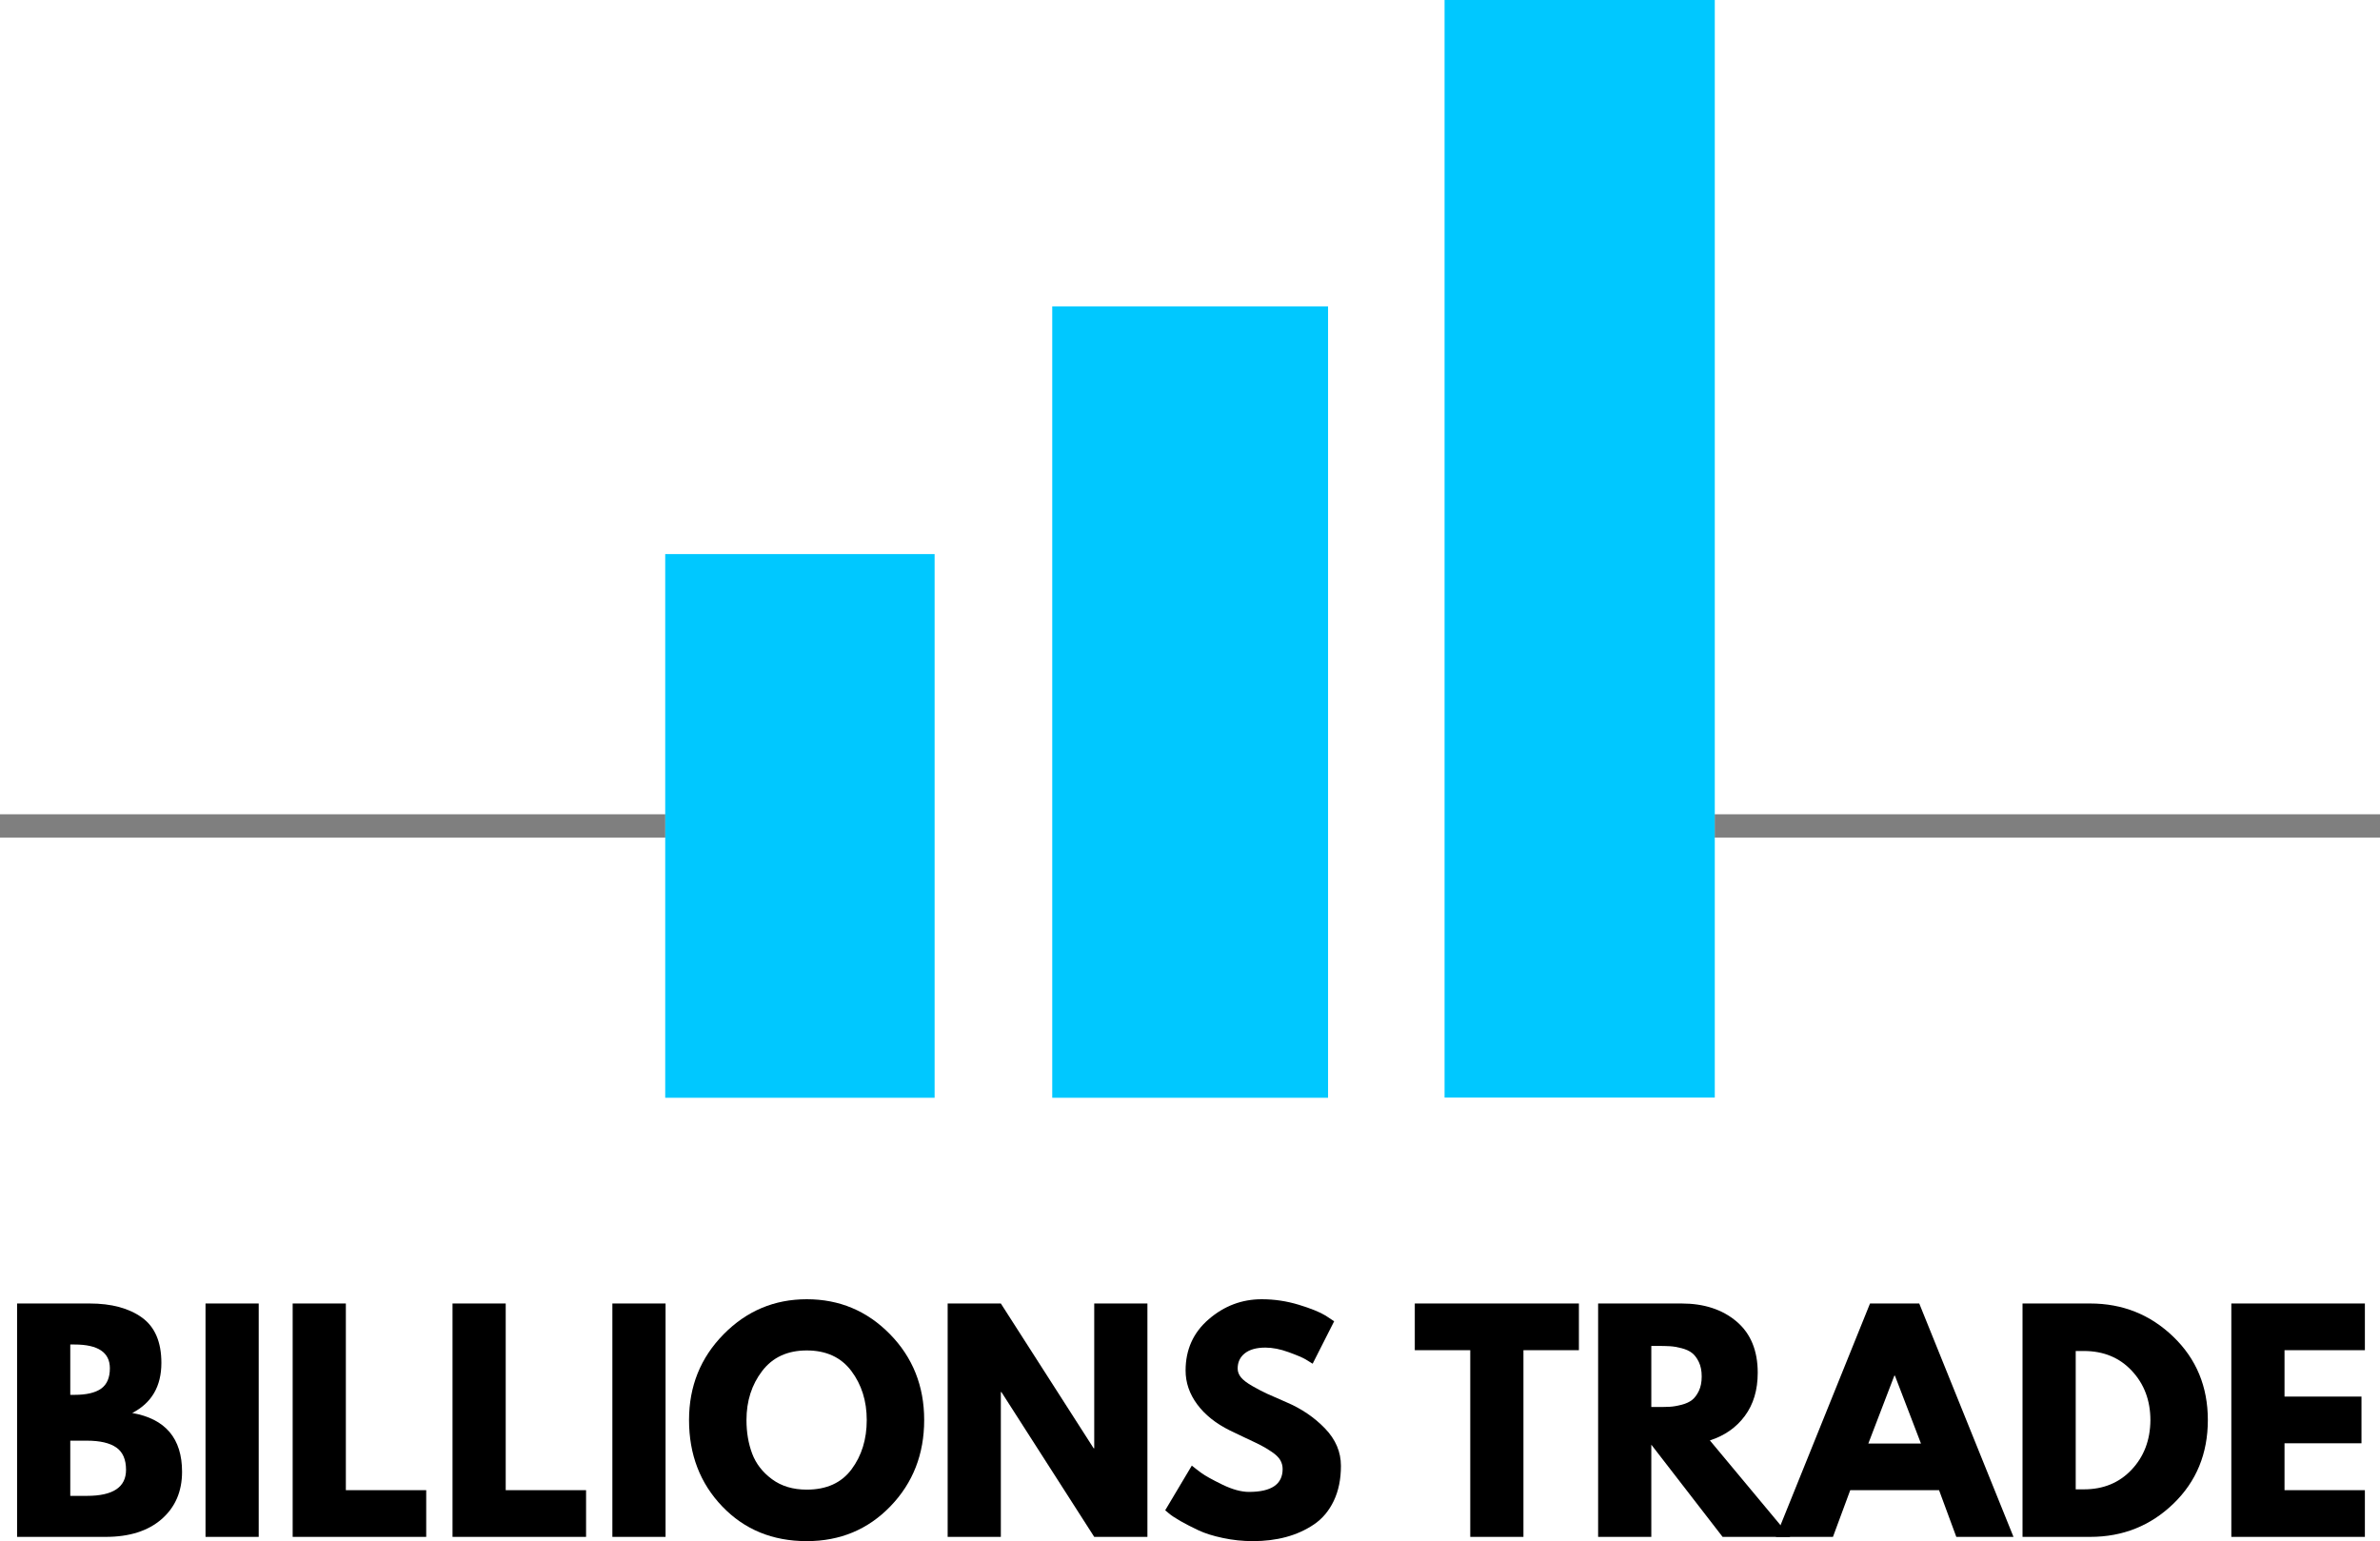
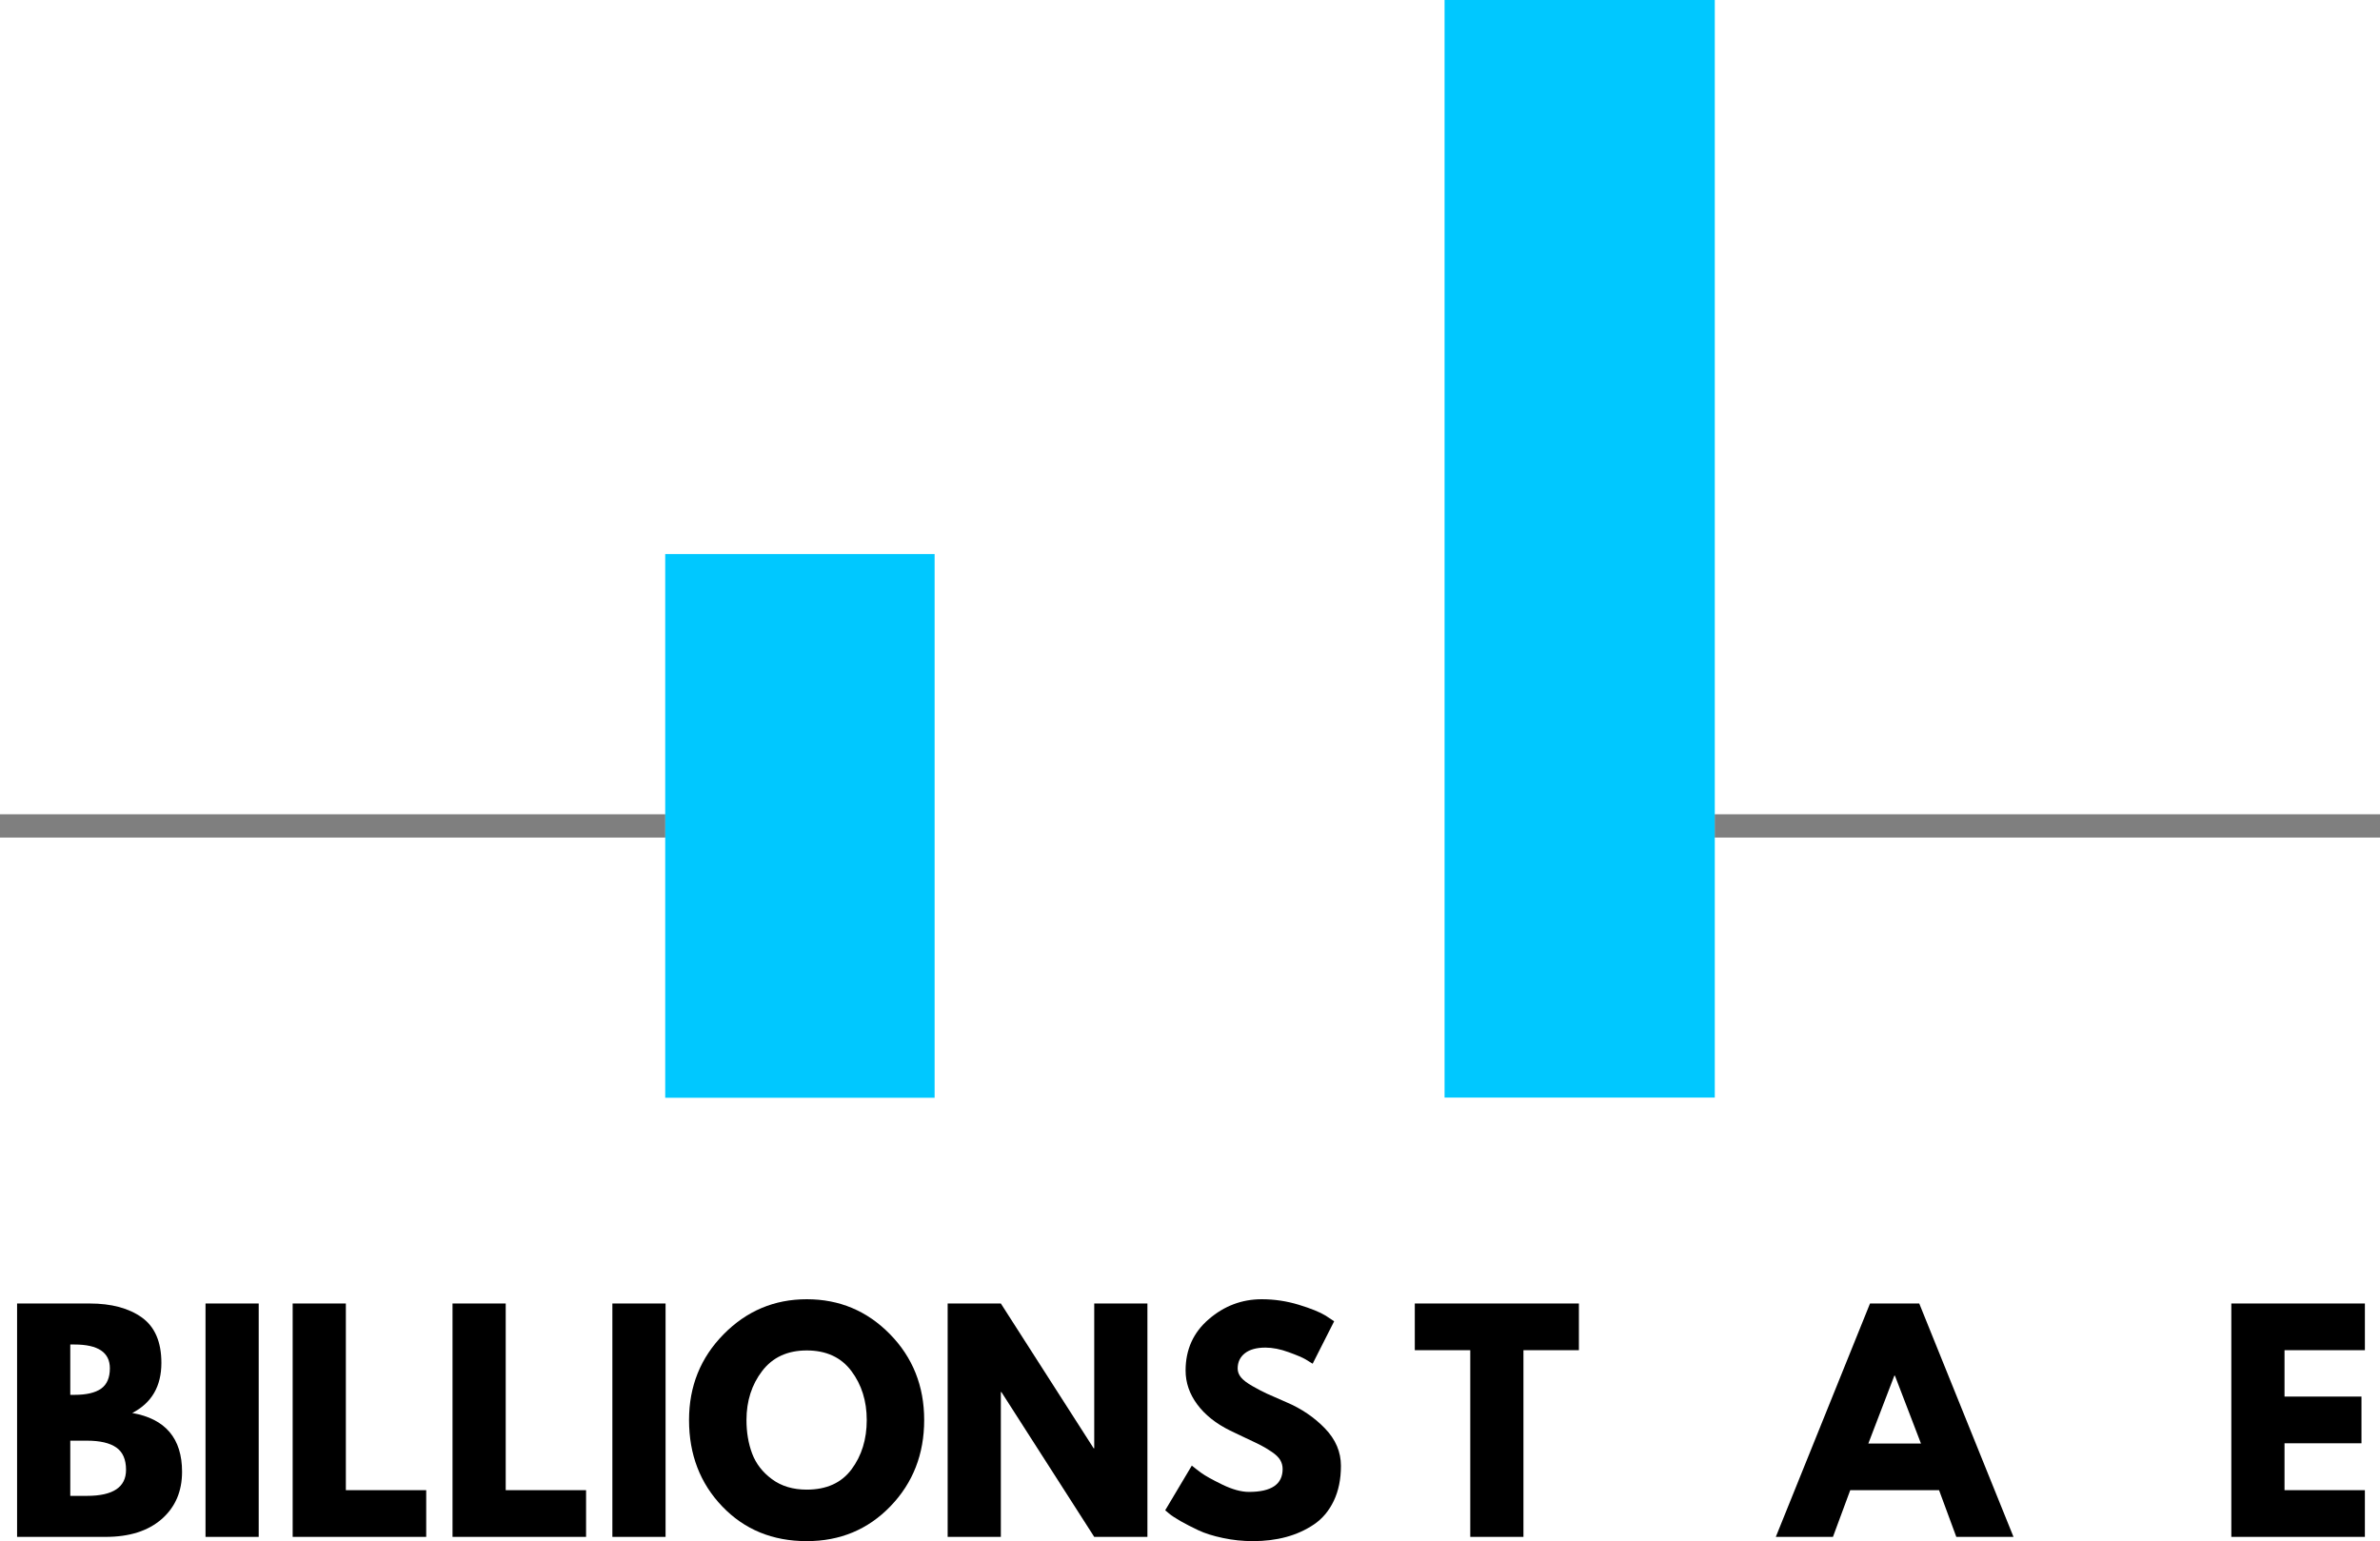
<svg xmlns="http://www.w3.org/2000/svg" xmlns:ns1="http://sodipodi.sourceforge.net/DTD/sodipodi-0.dtd" xmlns:ns2="http://www.inkscape.org/namespaces/inkscape" width="1328.416" zoomAndPan="magnify" viewBox="0 0 996.312 645.267" height="860.356" preserveAspectRatio="xMidYMid" version="1.0" id="svg59" ns1:docname="logo-full-light.svg" ns2:version="1.4 (86a8ad7, 2024-10-11)">
  <ns1:namedview id="namedview59" pagecolor="#ffffff" bordercolor="#000000" borderopacity="0.25" ns2:showpageshadow="2" ns2:pageopacity="0.0" ns2:pagecheckerboard="0" ns2:deskcolor="#d1d1d1" ns2:zoom="0.5" ns2:cx="505" ns2:cy="439" ns2:window-width="1920" ns2:window-height="1027" ns2:window-x="1912" ns2:window-y="-8" ns2:window-maximized="1" ns2:current-layer="svg59" />
  <defs id="defs6">
    <filter x="0" y="0" width="1" height="1" id="d57eac01e9">
      <feColorMatrix values="0 0 0 0 1 0 0 0 0 1 0 0 0 0 1 0 0 0 1 0" color-interpolation-filters="sRGB" id="feColorMatrix1" />
    </filter>
    <g id="g1" />
    <clipPath id="5f021eca3e">
      <path d="M 1,0 H 289.68 V 10 H 1 Z m 0,0" clip-rule="nonzero" id="path2" />
    </clipPath>
    <clipPath id="4da46ff1b0">
      <path d="M 0.16,0 H 345 V 10 H 0.16 Z m 0,0" clip-rule="nonzero" id="path3" />
    </clipPath>
    <clipPath id="f8e84a9d3c">
      <path d="M 530.605,641.176 H 643.379 V 868.832 H 530.605 Z m 0,0" clip-rule="nonzero" id="path4" />
    </clipPath>
    <clipPath id="8343dc46bf">
-       <path d="M 692.617,537.453 H 808.082 V 868.832 H 692.617 Z m 0,0" clip-rule="nonzero" id="path5" />
-     </clipPath>
+       </clipPath>
    <clipPath id="c6397aec1c">
      <path d="m 856.852,409.191 h 113.121 v 459.641 h -113.121 z m 0,0" clip-rule="nonzero" id="path6" />
    </clipPath>
    <mask maskUnits="userSpaceOnUse" id="mask74">
      <g id="g79" transform="matrix(1.333,0,0,1.333,-1217.883,-1000.172)">
        <g id="g78">
          <g id="g77">
            <g id="g76">
              <g filter="url(#d57eac01e9)" id="g75">
                <rect x="-150" width="1800" fill="#000000" y="-150" height="1800" fill-opacity="0.3" id="rect74" />
              </g>
            </g>
          </g>
        </g>
      </g>
    </mask>
    <clipPath clipPathUnits="userSpaceOnUse" id="clipPath79">
      <rect x="-7.216" width="461.333" y="-0.172" height="14.667" id="rect79" style="stroke-width:1.333" />
    </clipPath>
    <mask maskUnits="userSpaceOnUse" id="mask92">
      <g id="g97" transform="matrix(1.333,0,0,1.333,-336.175,-1000.172)">
        <g id="g96">
          <g id="g95">
            <g id="g94">
              <g filter="url(#d57eac01e9)" id="g93">
                <rect x="-150" width="1800" fill="#000000" y="-150" height="1800" fill-opacity="0.3" id="rect92" />
              </g>
            </g>
          </g>
        </g>
      </g>
    </mask>
    <clipPath clipPathUnits="userSpaceOnUse" id="clipPath97">
      <rect x="-8.175" width="386.667" y="-0.172" height="14.667" id="rect97" style="stroke-width:1.333" />
    </clipPath>
  </defs>
  <g id="g60" transform="translate(-252.132,-409.191)">
    <g clip-path="url(#f8e84a9d3c)" id="g15">
      <path fill="#00c8ff" d="M 530.605,641.176 H 643.379 V 868.93 H 530.605 Z m 0,0" fill-opacity="1" fill-rule="nonzero" id="path14" />
    </g>
    <g clip-path="url(#8343dc46bf)" id="g16">
      <path fill="#00c8ff" d="M 692.617,537.453 H 808.082 V 868.965 H 692.617 Z m 0,0" fill-opacity="1" fill-rule="nonzero" id="path15" />
    </g>
    <g clip-path="url(#c6397aec1c)" id="g17">
      <path fill="#00c8ff" d="m 856.852,409.191 h 113.121 v 459.551 h -113.121 z m 0,0" fill-opacity="1" fill-rule="nonzero" id="path16" />
    </g>
  </g>
  <g fill="#ffffff" fill-opacity="1" id="g44" transform="translate(-252.132,-409.191)">
    <g transform="translate(816.787,1052.678)" id="g43">
      <g id="g42" />
    </g>
  </g>
  <g id="g61" transform="translate(-252.132,-409.191)" style="fill:#000000;fill-opacity:1">
    <g fill="#ffffff" fill-opacity="1" id="g20" style="fill:#000000;fill-opacity:1">
      <g transform="translate(252.174,1052.678)" id="g19" style="fill:#000000;fill-opacity:1">
        <g id="g18" style="fill:#000000;fill-opacity:1">
          <path d="M 7.109,-97.719 H 37.438 c 9.156,0 16.457,1.953 21.906,5.859 5.445,3.906 8.172,10.246 8.172,19.016 0,9.793 -4.07,16.781 -12.203,20.969 13.906,2.449 20.859,10.656 20.859,24.625 0,8.219 -2.844,14.82 -8.531,19.797 C 61.953,-2.484 54.133,0 44.188,0 H 7.109 Z m 22.266,38.25 h 1.781 c 4.969,0 8.676,-0.863 11.125,-2.594 2.445,-1.738 3.672,-4.582 3.672,-8.531 0,-6.633 -4.934,-9.953 -14.797,-9.953 H 29.375 Z m 0,42.297 h 6.984 c 10.906,0 16.359,-3.633 16.359,-10.906 0,-4.344 -1.367,-7.461 -4.094,-9.359 -2.73,-1.895 -6.82,-2.844 -12.266,-2.844 H 29.375 Z m 0,0" id="path17" style="fill:#000000;fill-opacity:1" />
        </g>
      </g>
    </g>
    <g fill="#ffffff" fill-opacity="1" id="g23" style="fill:#000000;fill-opacity:1">
      <g transform="translate(331.057,1052.678)" id="g22" style="fill:#000000;fill-opacity:1">
        <g id="g21" style="fill:#000000;fill-opacity:1">
          <path d="M 29.375,-97.719 V 0 H 7.109 v -97.719 z m 0,0" id="path20" style="fill:#000000;fill-opacity:1" />
        </g>
      </g>
    </g>
    <g fill="#ffffff" fill-opacity="1" id="g26" style="fill:#000000;fill-opacity:1">
      <g transform="translate(367.537,1052.678)" id="g25" style="fill:#000000;fill-opacity:1">
        <g id="g24" style="fill:#000000;fill-opacity:1">
          <path d="m 29.375,-97.719 v 78.172 H 63.016 V 0 H 7.109 v -97.719 z m 0,0" id="path23" style="fill:#000000;fill-opacity:1" />
        </g>
      </g>
    </g>
    <g fill="#ffffff" fill-opacity="1" id="g29" style="fill:#000000;fill-opacity:1">
      <g transform="translate(434.457,1052.678)" id="g28" style="fill:#000000;fill-opacity:1">
        <g id="g27" style="fill:#000000;fill-opacity:1">
          <path d="m 29.375,-97.719 v 78.172 H 63.016 V 0 H 7.109 v -97.719 z m 0,0" id="path26" style="fill:#000000;fill-opacity:1" />
        </g>
      </g>
    </g>
    <g fill="#ffffff" fill-opacity="1" id="g32" style="fill:#000000;fill-opacity:1">
      <g transform="translate(501.376,1052.678)" id="g31" style="fill:#000000;fill-opacity:1">
        <g id="g30" style="fill:#000000;fill-opacity:1">
          <path d="M 29.375,-97.719 V 0 H 7.109 v -97.719 z m 0,0" id="path29" style="fill:#000000;fill-opacity:1" />
        </g>
      </g>
    </g>
    <g fill="#ffffff" fill-opacity="1" id="g35" style="fill:#000000;fill-opacity:1">
      <g transform="translate(537.856,1052.678)" id="g34" style="fill:#000000;fill-opacity:1">
        <g id="g33" style="fill:#000000;fill-opacity:1">
          <path d="m 2.719,-48.922 c 0,-14.133 4.816,-26.098 14.453,-35.891 C 26.805,-94.602 38.414,-99.5 52,-99.5 c 13.664,0 25.273,4.875 34.828,14.625 9.551,9.75 14.328,21.734 14.328,35.953 0,14.293 -4.699,26.32 -14.094,36.078 -9.398,9.75 -21.086,14.625 -35.062,14.625 -14.293,0 -26.078,-4.836 -35.359,-14.516 C 7.359,-22.41 2.719,-34.473 2.719,-48.922 Z m 24.047,0 c 0,5.137 0.789,9.82 2.375,14.047 1.582,4.219 4.348,7.793 8.297,10.719 3.945,2.918 8.801,4.375 14.562,4.375 8.289,0 14.547,-2.844 18.766,-8.531 4.227,-5.688 6.344,-12.555 6.344,-20.609 0,-7.977 -2.152,-14.828 -6.453,-20.547 C 66.352,-75.195 60.133,-78.062 52,-78.062 c -8.055,0 -14.273,2.867 -18.656,8.594 -4.387,5.719 -6.578,12.57 -6.578,20.547 z m 0,0" id="path32" style="fill:#000000;fill-opacity:1" />
        </g>
      </g>
    </g>
    <g fill="#ffffff" fill-opacity="1" id="g38" style="fill:#000000;fill-opacity:1">
      <g transform="translate(641.73,1052.678)" id="g37" style="fill:#000000;fill-opacity:1">
        <g id="g36" style="fill:#000000;fill-opacity:1">
          <path d="M 29.375,-60.641 V 0 H 7.109 V -97.719 H 29.375 l 38.859,60.641 H 68.469 V -97.719 H 90.734 V 0 H 68.469 L 29.609,-60.641 Z m 0,0" id="path35" style="fill:#000000;fill-opacity:1" />
        </g>
      </g>
    </g>
    <g fill="#ffffff" fill-opacity="1" id="g41" style="fill:#000000;fill-opacity:1">
      <g transform="translate(737.194,1052.678)" id="g40" style="fill:#000000;fill-opacity:1">
        <g id="g39" style="fill:#000000;fill-opacity:1">
          <path d="m 43.109,-99.5 c 5.289,0 10.461,0.773 15.516,2.312 5.062,1.543 8.816,3.062 11.266,4.562 l 3.547,2.359 -9,17.766 c -0.711,-0.469 -1.699,-1.078 -2.969,-1.828 -1.262,-0.75 -3.633,-1.754 -7.109,-3.016 -3.469,-1.27 -6.703,-1.906 -9.703,-1.906 -3.711,0 -6.574,0.793 -8.594,2.375 -2.012,1.586 -3.016,3.715 -3.016,6.391 0,1.344 0.473,2.59 1.422,3.734 0.945,1.148 2.566,2.371 4.859,3.672 2.289,1.305 4.301,2.352 6.031,3.141 1.738,0.793 4.426,1.977 8.062,3.547 6.32,2.688 11.711,6.344 16.172,10.969 4.457,4.617 6.688,9.844 6.688,15.688 0,5.605 -1.008,10.5 -3.016,14.688 -2.012,4.188 -4.777,7.469 -8.297,9.844 -3.512,2.367 -7.402,4.121 -11.672,5.266 -4.262,1.145 -8.883,1.719 -13.859,1.719 -4.262,0 -8.445,-0.438 -12.547,-1.312 -4.105,-0.863 -7.543,-1.945 -10.312,-3.25 -2.762,-1.301 -5.25,-2.582 -7.469,-3.844 -2.211,-1.27 -3.824,-2.336 -4.844,-3.203 l -1.547,-1.312 11.141,-18.703 c 0.945,0.781 2.25,1.789 3.906,3.016 1.656,1.219 4.598,2.859 8.828,4.922 4.227,2.055 7.957,3.078 11.188,3.078 9.395,0 14.094,-3.195 14.094,-9.594 0,-1.344 -0.336,-2.586 -1,-3.734 -0.668,-1.145 -1.852,-2.289 -3.547,-3.438 -1.699,-1.145 -3.203,-2.051 -4.516,-2.719 -1.305,-0.676 -3.434,-1.703 -6.391,-3.078 -2.961,-1.383 -5.152,-2.43 -6.578,-3.141 C 23.926,-47.457 19.348,-51.109 16.109,-55.484 12.867,-59.867 11.25,-64.594 11.25,-69.656 c 0,-8.758 3.234,-15.922 9.703,-21.484 C 27.43,-96.711 34.816,-99.5 43.109,-99.5 Z m 0,0" id="path38" style="fill:#000000;fill-opacity:1" />
        </g>
      </g>
    </g>
    <g fill="#ffffff" fill-opacity="1" id="g47" style="fill:#000000;fill-opacity:1">
      <g transform="translate(843.436,1052.678)" id="g46" style="fill:#000000;fill-opacity:1">
        <g id="g45" style="fill:#000000;fill-opacity:1">
          <path d="M 0.953,-78.172 V -97.719 H 69.656 v 19.547 H 46.438 V 0 H 24.172 v -78.172 z m 0,0" id="path44" style="fill:#000000;fill-opacity:1" />
        </g>
      </g>
    </g>
    <g fill="#ffffff" fill-opacity="1" id="g50" style="fill:#000000;fill-opacity:1">
      <g transform="translate(914.027,1052.678)" id="g49" style="fill:#000000;fill-opacity:1">
        <g id="g48" style="fill:#000000;fill-opacity:1">
-           <path d="m 7.109,-97.719 h 34.938 c 9.395,0 17.055,2.508 22.984,7.516 5.926,5.012 8.891,12.18 8.891,21.5 0,7.188 -1.797,13.211 -5.391,18.062 -3.594,4.855 -8.477,8.273 -14.641,10.25 L 87.531,0 H 59.219 L 29.375,-38.609 V 0 H 7.109 Z M 29.375,-54.375 h 2.609 c 2.051,0 3.785,-0.035 5.203,-0.109 1.426,-0.082 3.047,-0.359 4.859,-0.828 1.82,-0.477 3.285,-1.148 4.391,-2.016 1.102,-0.875 2.051,-2.141 2.844,-3.797 0.789,-1.656 1.188,-3.664 1.188,-6.031 0,-2.375 -0.398,-4.391 -1.188,-6.047 -0.793,-1.656 -1.742,-2.914 -2.844,-3.781 -1.105,-0.875 -2.57,-1.547 -4.391,-2.016 -1.812,-0.477 -3.434,-0.754 -4.859,-0.828 -1.418,-0.082 -3.152,-0.125 -5.203,-0.125 H 29.375 Z m 0,0" id="path47" style="fill:#000000;fill-opacity:1" />
-         </g>
+           </g>
      </g>
    </g>
    <g fill="#ffffff" fill-opacity="1" id="g53" style="fill:#000000;fill-opacity:1">
      <g transform="translate(998.831,1052.678)" id="g52" style="fill:#000000;fill-opacity:1">
        <g id="g51" style="fill:#000000;fill-opacity:1">
          <path d="M 56.734,-97.719 96.188,0 H 72.25 L 65.031,-19.547 H 27.844 L 20.609,0 H -3.312 L 36.125,-97.719 Z m 0.719,58.625 -10.906,-28.422 H 46.312 L 35.422,-39.094 Z m 0,0" id="path50" style="fill:#000000;fill-opacity:1" />
        </g>
      </g>
    </g>
    <g fill="#ffffff" fill-opacity="1" id="g56" style="fill:#000000;fill-opacity:1">
      <g transform="translate(1091.69,1052.678)" id="g55" style="fill:#000000;fill-opacity:1">
        <g id="g54" style="fill:#000000;fill-opacity:1">
-           <path d="m 7.109,-97.719 h 28.312 c 13.582,0 25.188,4.641 34.812,13.922 9.633,9.273 14.453,20.898 14.453,34.875 0,14.055 -4.797,25.719 -14.391,35 C 60.703,-4.641 49.078,0 35.422,0 H 7.109 Z M 29.375,-19.906 h 3.438 c 8.133,0 14.785,-2.738 19.953,-8.219 5.176,-5.488 7.801,-12.379 7.875,-20.672 C 60.641,-57.086 58.051,-64 52.875,-69.531 47.707,-75.062 41.02,-77.828 32.812,-77.828 H 29.375 Z m 0,0" id="path53" style="fill:#000000;fill-opacity:1" />
-         </g>
+           </g>
      </g>
    </g>
    <g fill="#ffffff" fill-opacity="1" id="g59" style="fill:#000000;fill-opacity:1">
      <g transform="translate(1179.1,1052.678)" id="g58" style="fill:#000000;fill-opacity:1">
        <g id="g57" style="fill:#000000;fill-opacity:1">
          <path d="m 63.016,-97.719 v 19.547 H 29.375 V -58.75 h 32.219 v 19.547 H 29.375 v 19.656 H 63.016 V 0 H 7.109 v -97.719 z m 0,0" id="path56" style="fill:#000000;fill-opacity:1" />
        </g>
      </g>
    </g>
  </g>
  <rect style="opacity:0.5;fill:#000000;fill-opacity:1;stroke:none;stroke-width:0.705" id="rect98" width="278.473" height="9.748" x="0" y="340.937" />
  <rect style="opacity:0.5;fill:#000000;fill-opacity:1;stroke:none;stroke-width:0.705" id="rect98-9" width="278.473" height="9.748" x="717.839" y="340.935" />
</svg>